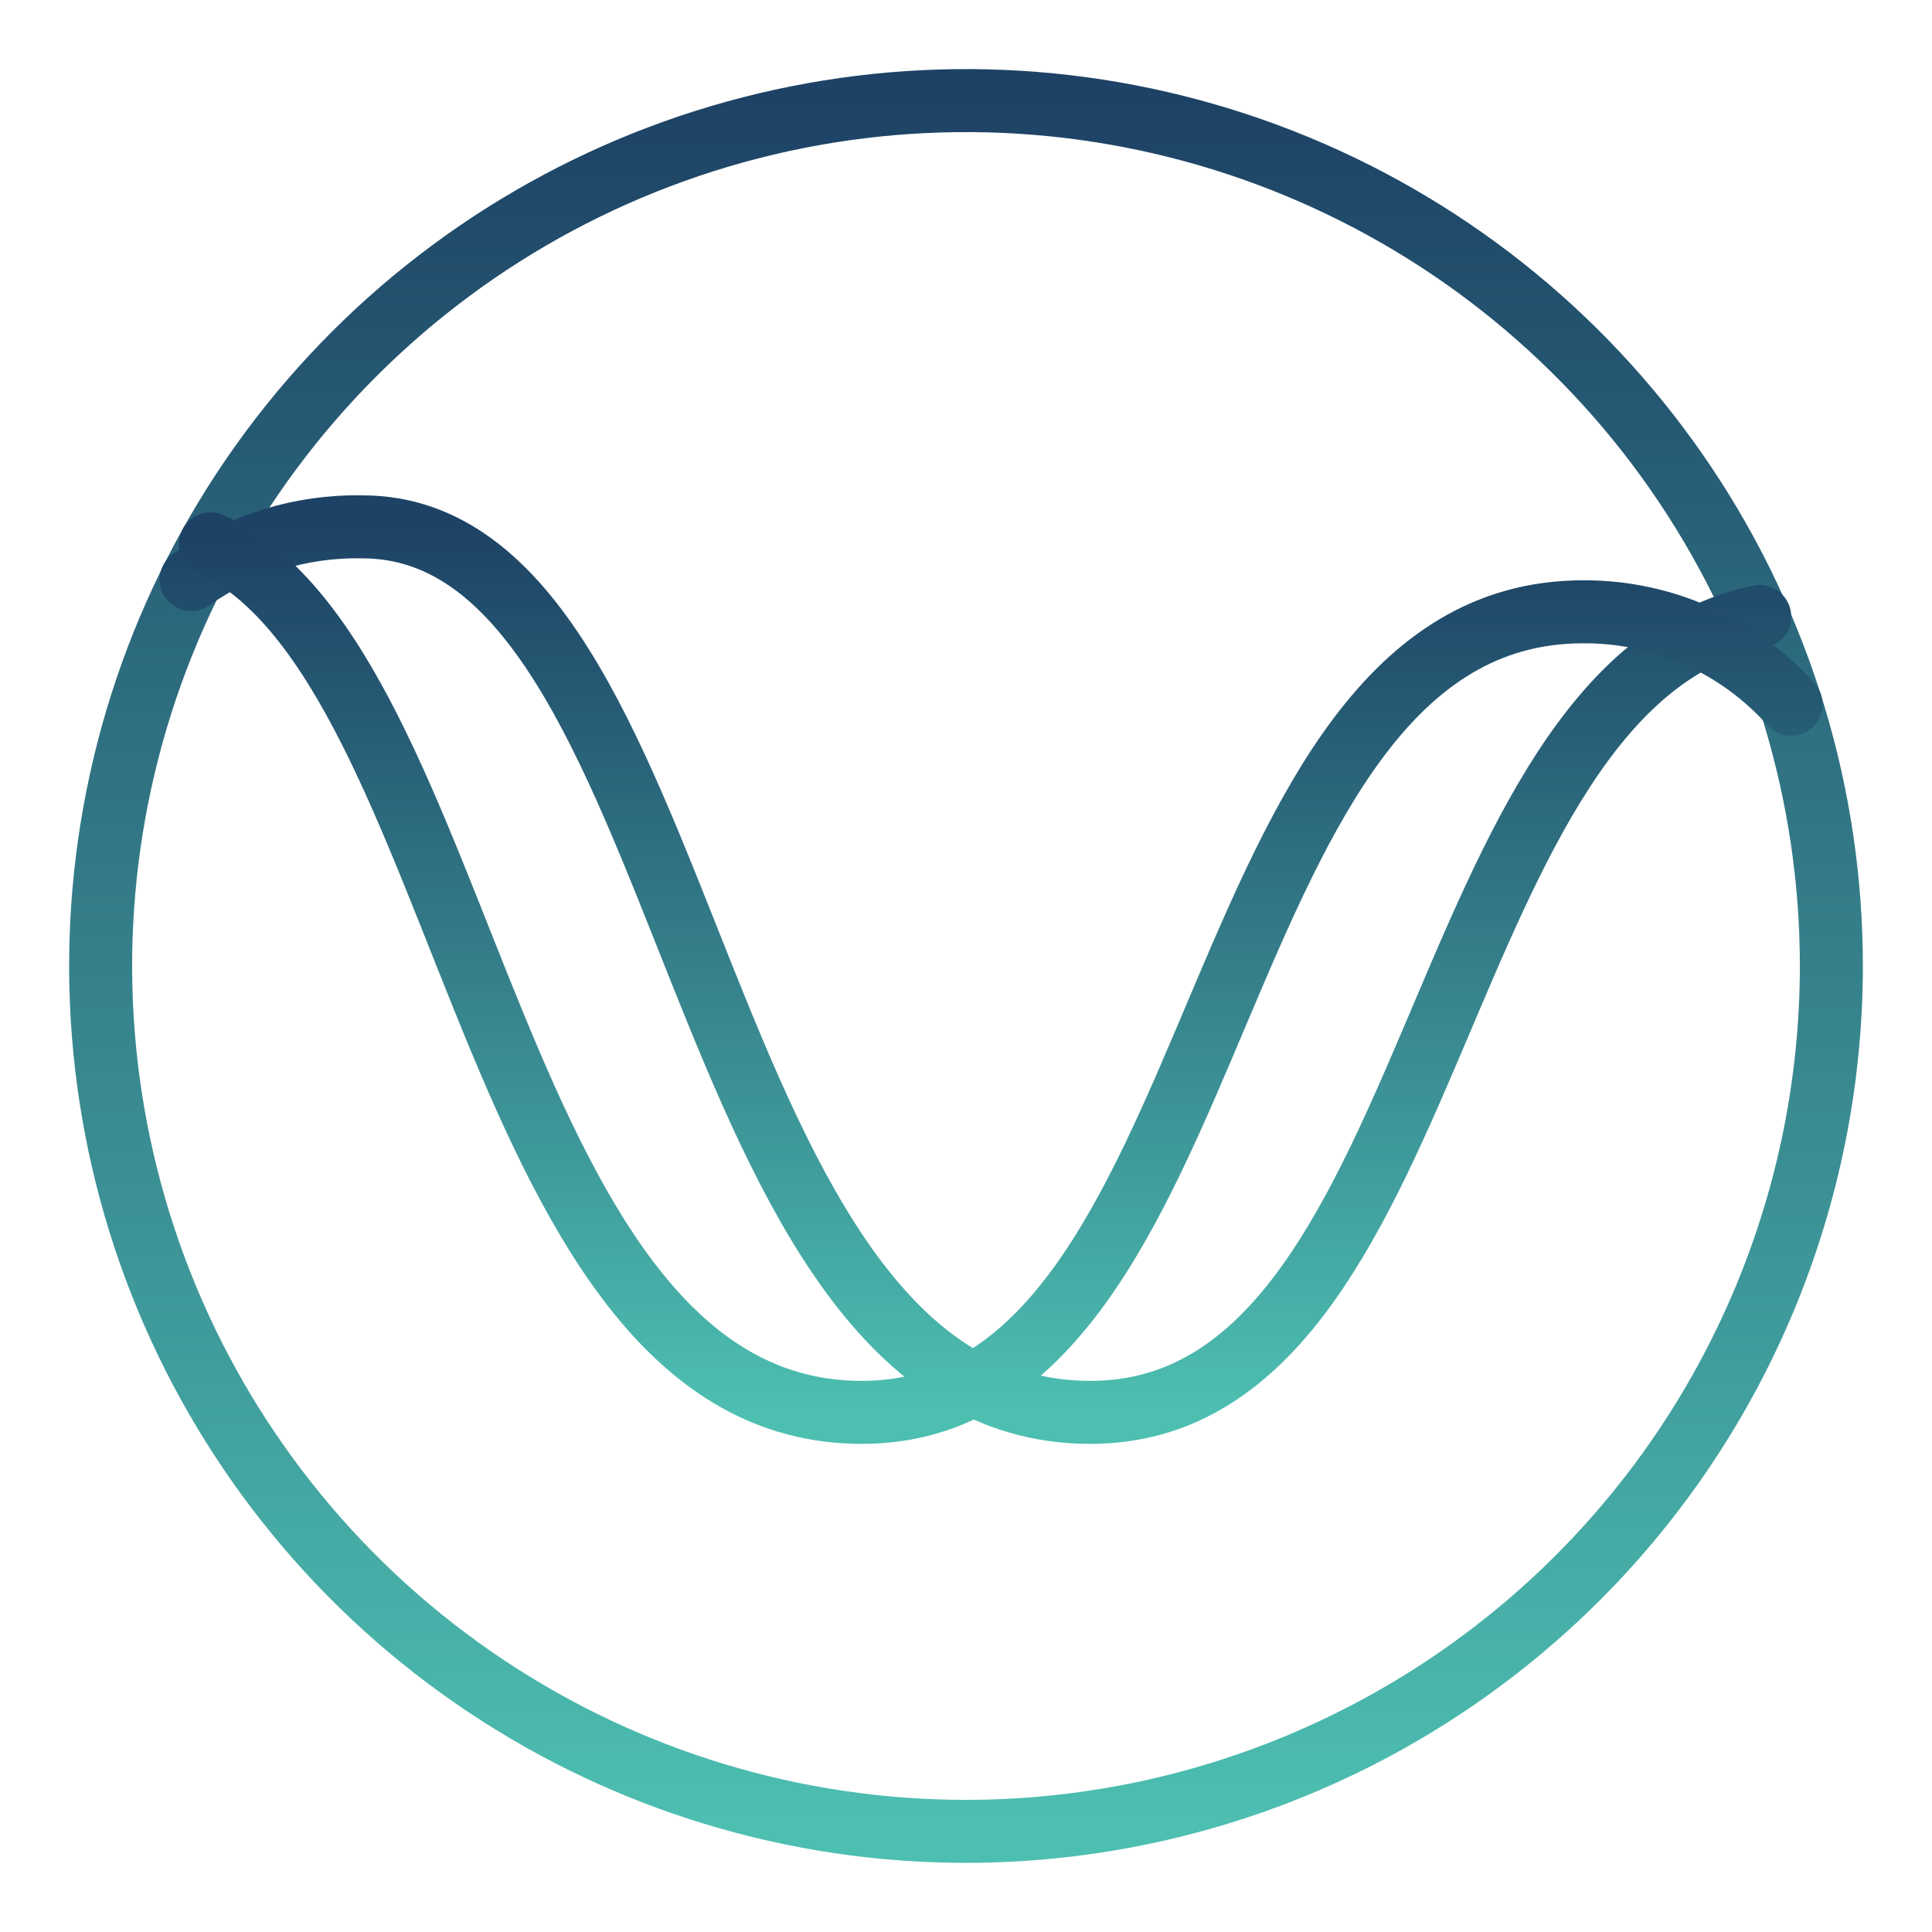
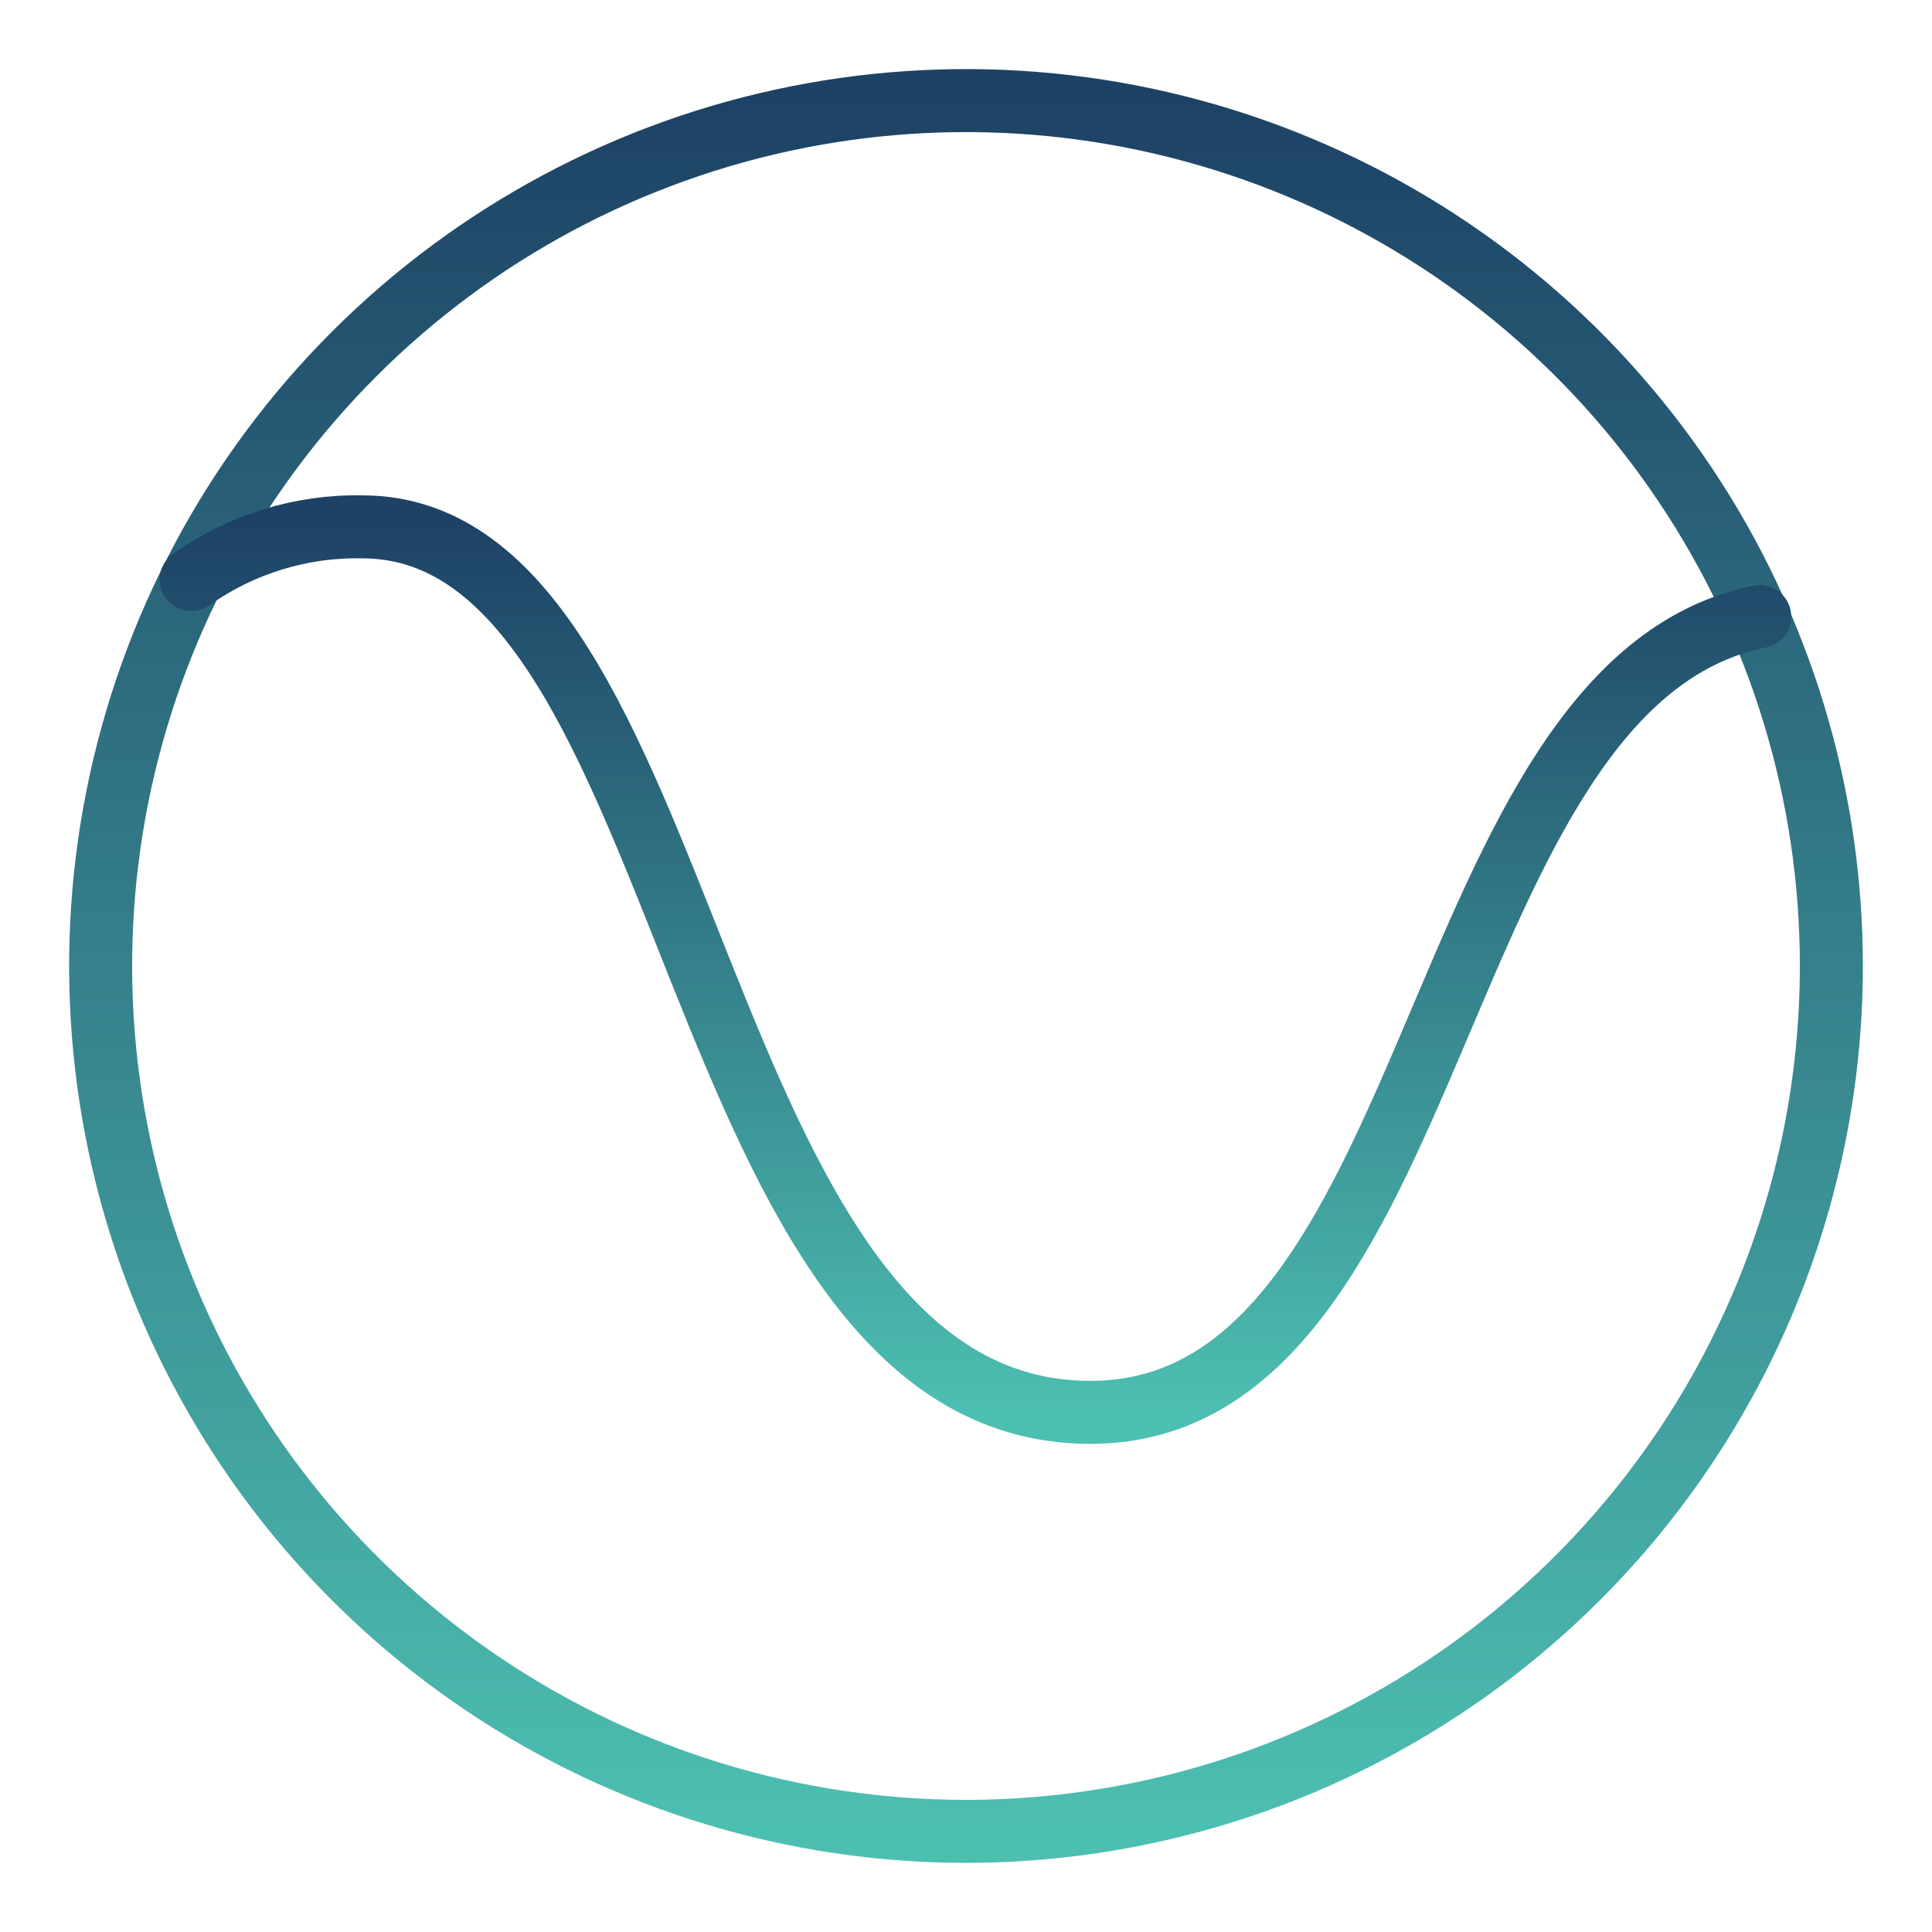
<svg xmlns="http://www.w3.org/2000/svg" width="46" height="46" viewBox="0 0 46 46" fill="none">
  <path d="M23 43.604C18.925 43.604 14.941 42.395 11.553 40.131C8.165 37.867 5.524 34.65 3.964 30.885C2.405 27.12 1.997 22.977 2.792 18.98C3.587 14.983 5.549 11.312 8.431 8.43C11.312 5.549 14.984 3.586 18.98 2.791C22.977 1.996 27.12 2.404 30.885 3.964C34.65 5.523 37.868 8.164 40.132 11.553C42.396 14.941 43.604 18.925 43.604 23C43.602 28.463 41.43 33.703 37.567 37.566C33.703 41.43 28.464 43.601 23 43.604Z" stroke="url(#paint0_linear_952_12030)" stroke-width="1.5" stroke-linecap="round" stroke-linejoin="round" />
  <path d="M4.552 13.8C5.74 12.956 7.168 12.516 8.625 12.544C16.713 12.544 16.206 33.628 25.961 33.628C34.414 33.628 33.925 16.291 41.898 14.681" stroke="url(#paint1_linear_952_12030)" stroke-width="1.5" stroke-linecap="round" stroke-linejoin="round" />
-   <path d="M5.012 12.947C11.26 15.822 11.567 33.628 20.518 33.628C29.469 33.628 28.424 14.567 37.691 14.567C38.626 14.561 39.552 14.755 40.406 15.135C41.26 15.515 42.024 16.073 42.646 16.771" stroke="url(#paint2_linear_952_12030)" stroke-width="1.5" stroke-linecap="round" stroke-linejoin="round" />
  <defs>
    <linearGradient id="paint0_linear_952_12030" x1="23" y1="2.396" x2="23" y2="43.604" gradientUnits="userSpaceOnUse">
      <stop stop-color="#1D4265" />
      <stop offset="1" stop-color="#4DBFB1" />
    </linearGradient>
    <linearGradient id="paint1_linear_952_12030" x1="23.225" y1="12.543" x2="23.225" y2="33.628" gradientUnits="userSpaceOnUse">
      <stop stop-color="#1D4265" />
      <stop offset="1" stop-color="#4DBFB1" />
    </linearGradient>
    <linearGradient id="paint2_linear_952_12030" x1="23.829" y1="12.947" x2="23.829" y2="33.628" gradientUnits="userSpaceOnUse">
      <stop stop-color="#1D4265" />
      <stop offset="1" stop-color="#4DBFB1" />
    </linearGradient>
  </defs>
</svg>